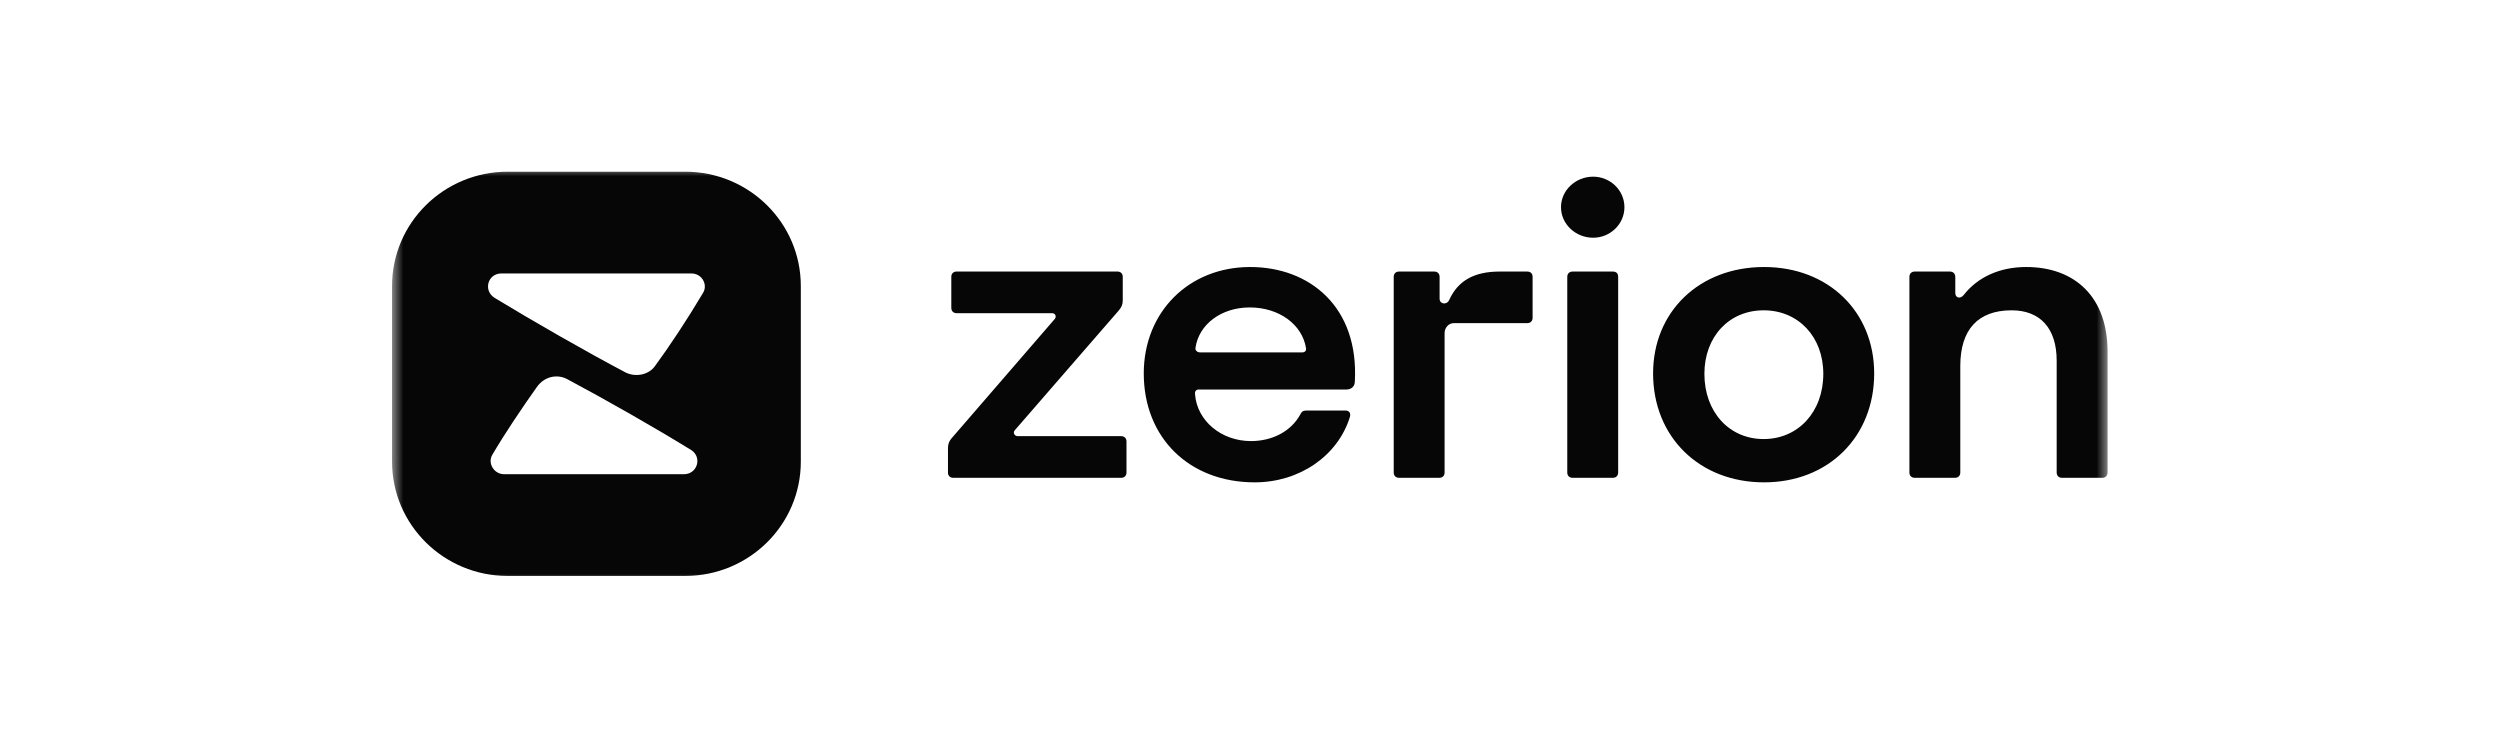
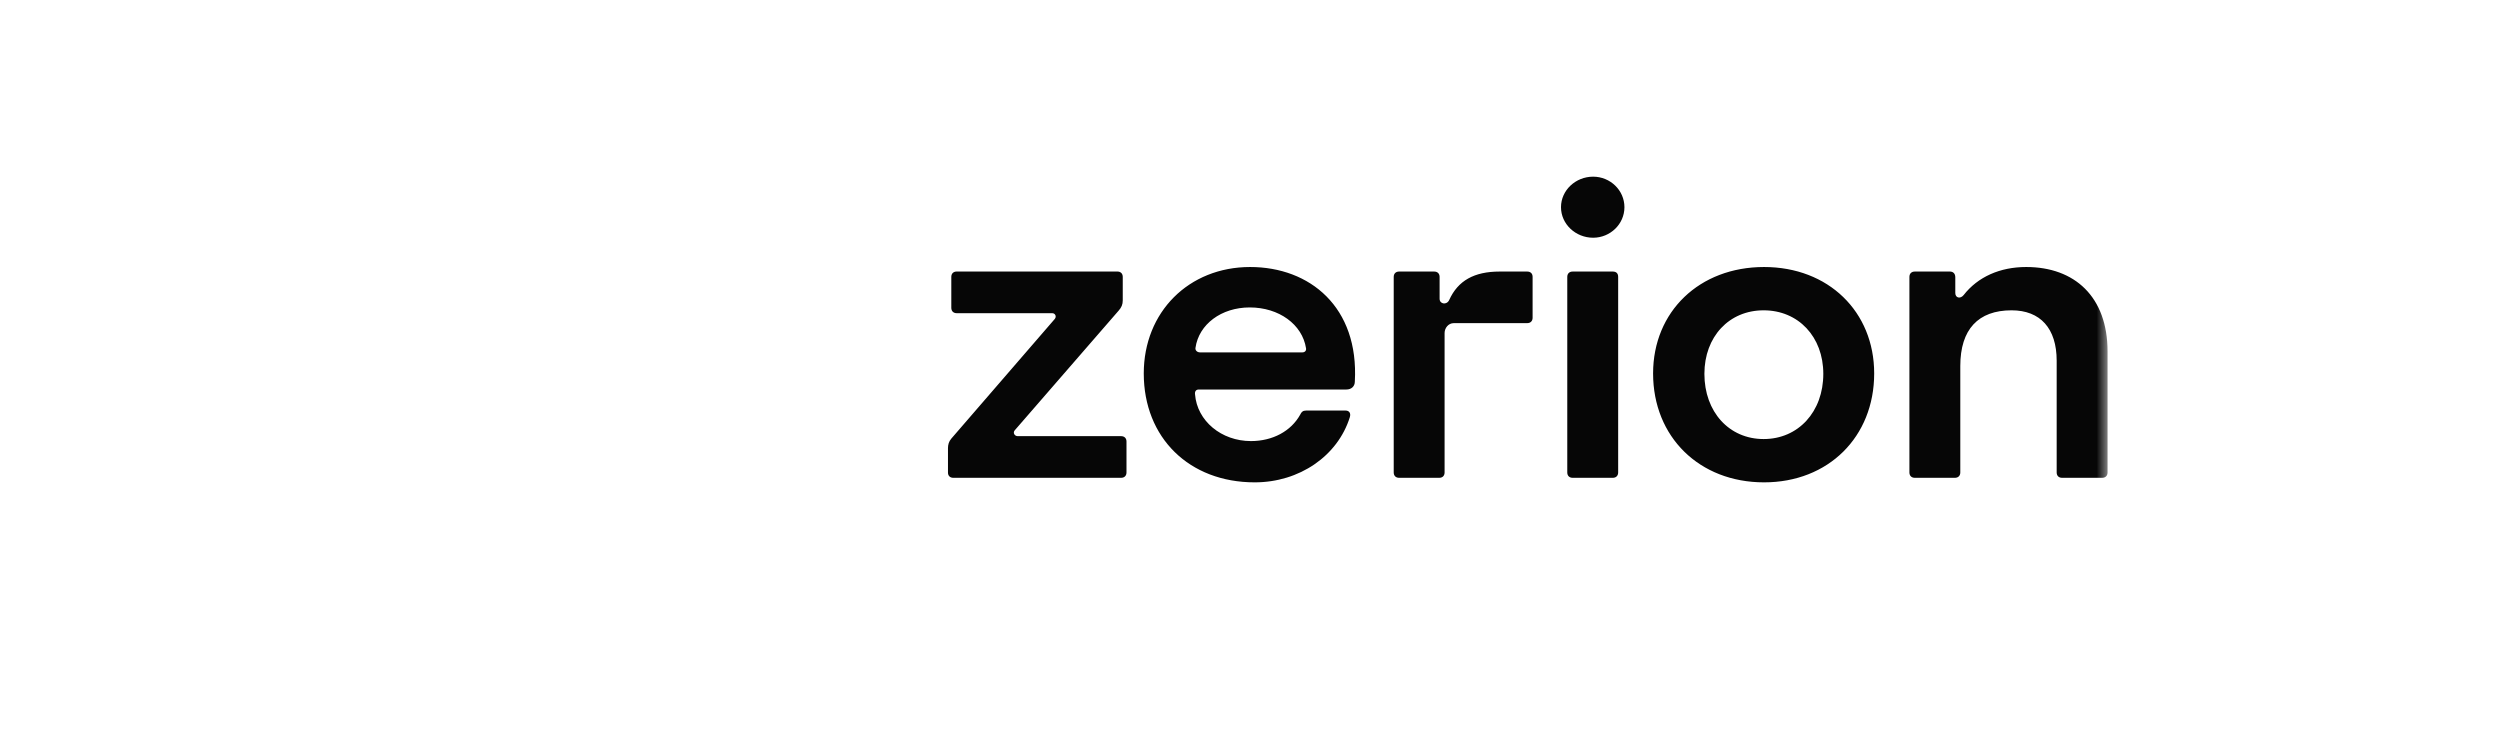
<svg xmlns="http://www.w3.org/2000/svg" width="220" height="66" viewBox="0 0 220 66" fill="none">
  <mask id="mask0_411_213392" style="mask-type:luminance" maskUnits="userSpaceOnUse" x="34" y="14" width="152" height="38">
    <path d="M185.5 14.697H34.5V51.303H185.5V14.697Z" fill="white" />
  </mask>
  <g mask="url(#mask0_411_213392)">
    <path fill-rule="evenodd" clip-rule="evenodd" d="M142.95 18.233C142.95 19.722 141.701 20.92 140.196 20.92C138.654 20.92 137.368 19.722 137.368 18.233C137.368 16.744 138.654 15.547 140.196 15.547C141.701 15.547 142.95 16.744 142.95 18.233ZM141.921 42.048H138.397C138.102 42.048 137.92 41.866 137.92 41.577V24.367C137.92 24.078 138.104 23.896 138.397 23.896H141.921C142.251 23.896 142.398 24.078 142.398 24.367V41.577C142.398 41.866 142.214 42.048 141.921 42.048ZM105.606 31.01H114.601C114.823 31.01 114.969 30.866 114.931 30.648C114.601 28.543 112.545 27.054 109.975 27.054C107.477 27.054 105.495 28.541 105.202 30.611C105.164 30.828 105.348 31.01 105.606 31.01ZM100.651 32.863C100.651 27.453 104.616 23.497 110.012 23.497C115.262 23.497 119.595 27.019 119.225 33.585C119.225 33.986 118.932 34.276 118.491 34.276H105.495C105.238 34.276 105.127 34.458 105.164 34.712C105.348 37.037 107.477 38.815 110.083 38.815C111.991 38.815 113.608 37.945 114.415 36.493C114.526 36.239 114.672 36.129 114.929 36.129H118.418C118.713 36.129 118.897 36.346 118.786 36.71C117.721 40.125 114.344 42.447 110.416 42.447C104.652 42.447 100.651 38.526 100.651 32.863ZM98.654 42.048H83.895C83.6 42.048 83.416 41.866 83.422 41.577V39.434C83.422 39.142 83.495 38.853 83.715 38.598L92.819 28.069C93.003 27.85 92.856 27.561 92.599 27.561H84.192C83.899 27.561 83.715 27.379 83.715 27.089V24.365C83.715 24.076 83.899 23.894 84.192 23.894H98.326C98.618 23.894 98.802 24.076 98.802 24.365V26.436C98.802 26.8 98.691 27.054 98.434 27.344L89.293 37.872C89.109 38.092 89.293 38.381 89.55 38.381H98.654C98.947 38.381 99.131 38.563 99.131 38.853V41.577C99.131 41.866 98.947 42.048 98.654 42.048ZM134.396 23.896H131.972C129.732 23.896 128.302 24.694 127.53 26.4C127.31 26.872 126.685 26.764 126.685 26.291V24.367C126.685 24.078 126.501 23.896 126.208 23.896H123.123C122.831 23.896 122.647 24.078 122.647 24.367V41.577C122.647 41.866 122.831 42.048 123.123 42.048H126.647C126.978 42.048 127.124 41.831 127.124 41.577V29.306C127.124 28.87 127.455 28.436 127.932 28.436H134.392C134.685 28.436 134.869 28.253 134.869 27.964V24.369C134.873 24.078 134.689 23.896 134.396 23.896ZM155.201 38.636C152.154 38.636 149.987 36.239 149.987 32.898C149.987 29.631 152.154 27.308 155.201 27.308C158.249 27.308 160.451 29.631 160.451 32.898C160.451 36.239 158.246 38.636 155.201 38.636ZM155.237 42.447C160.89 42.447 164.928 38.454 164.928 32.863C164.928 27.418 160.89 23.497 155.237 23.497C149.547 23.497 145.472 27.418 145.472 32.863C145.472 38.454 149.547 42.447 155.237 42.447ZM185.466 30.94V41.577C185.466 41.866 185.282 42.048 184.987 42.048H181.464C181.171 42.048 180.987 41.866 180.987 41.577V31.738C180.987 28.905 179.553 27.308 177.021 27.308C174.085 27.308 172.506 28.979 172.506 32.21V41.577C172.506 41.866 172.321 42.048 172.028 42.048H168.505C168.212 42.048 168.028 41.866 168.028 41.577V24.367C168.028 24.078 168.212 23.896 168.505 23.896H171.589C171.882 23.896 172.066 24.078 172.066 24.405V25.784C172.066 26.221 172.508 26.33 172.801 25.966C174.05 24.367 175.995 23.497 178.308 23.497C182.565 23.497 185.466 26.111 185.466 30.94Z" fill="#060606" />
-     <path fill-rule="evenodd" clip-rule="evenodd" d="M44.672 50.682H60.301C65.918 50.682 70.472 46.179 70.472 40.624V25.169C70.472 19.613 65.918 15.11 60.301 15.11L44.672 15.11C39.054 15.11 34.5 19.613 34.5 25.169L34.5 40.624C34.5 46.179 39.054 50.682 44.672 50.682ZM60.868 39.63C57.667 37.656 53.415 35.233 49.919 33.366C49.071 32.913 47.935 33.082 47.239 34.064C45.941 35.893 44.387 38.201 43.325 40.02C42.883 40.757 43.473 41.73 44.356 41.73H60.193C61.334 41.73 61.812 40.302 60.868 39.63ZM55.017 32.759C51.639 30.978 46.902 28.268 43.537 26.219C42.497 25.585 42.912 24.062 44.125 24.064C46.112 24.064 49.34 24.064 52.553 24.063C55.733 24.063 58.897 24.062 60.824 24.062C61.795 24.062 62.293 25.056 61.88 25.753C60.486 28.101 58.919 30.471 57.619 32.239C57.039 33.028 55.863 33.205 55.017 32.759Z" fill="#060606" />
  </g>
</svg>